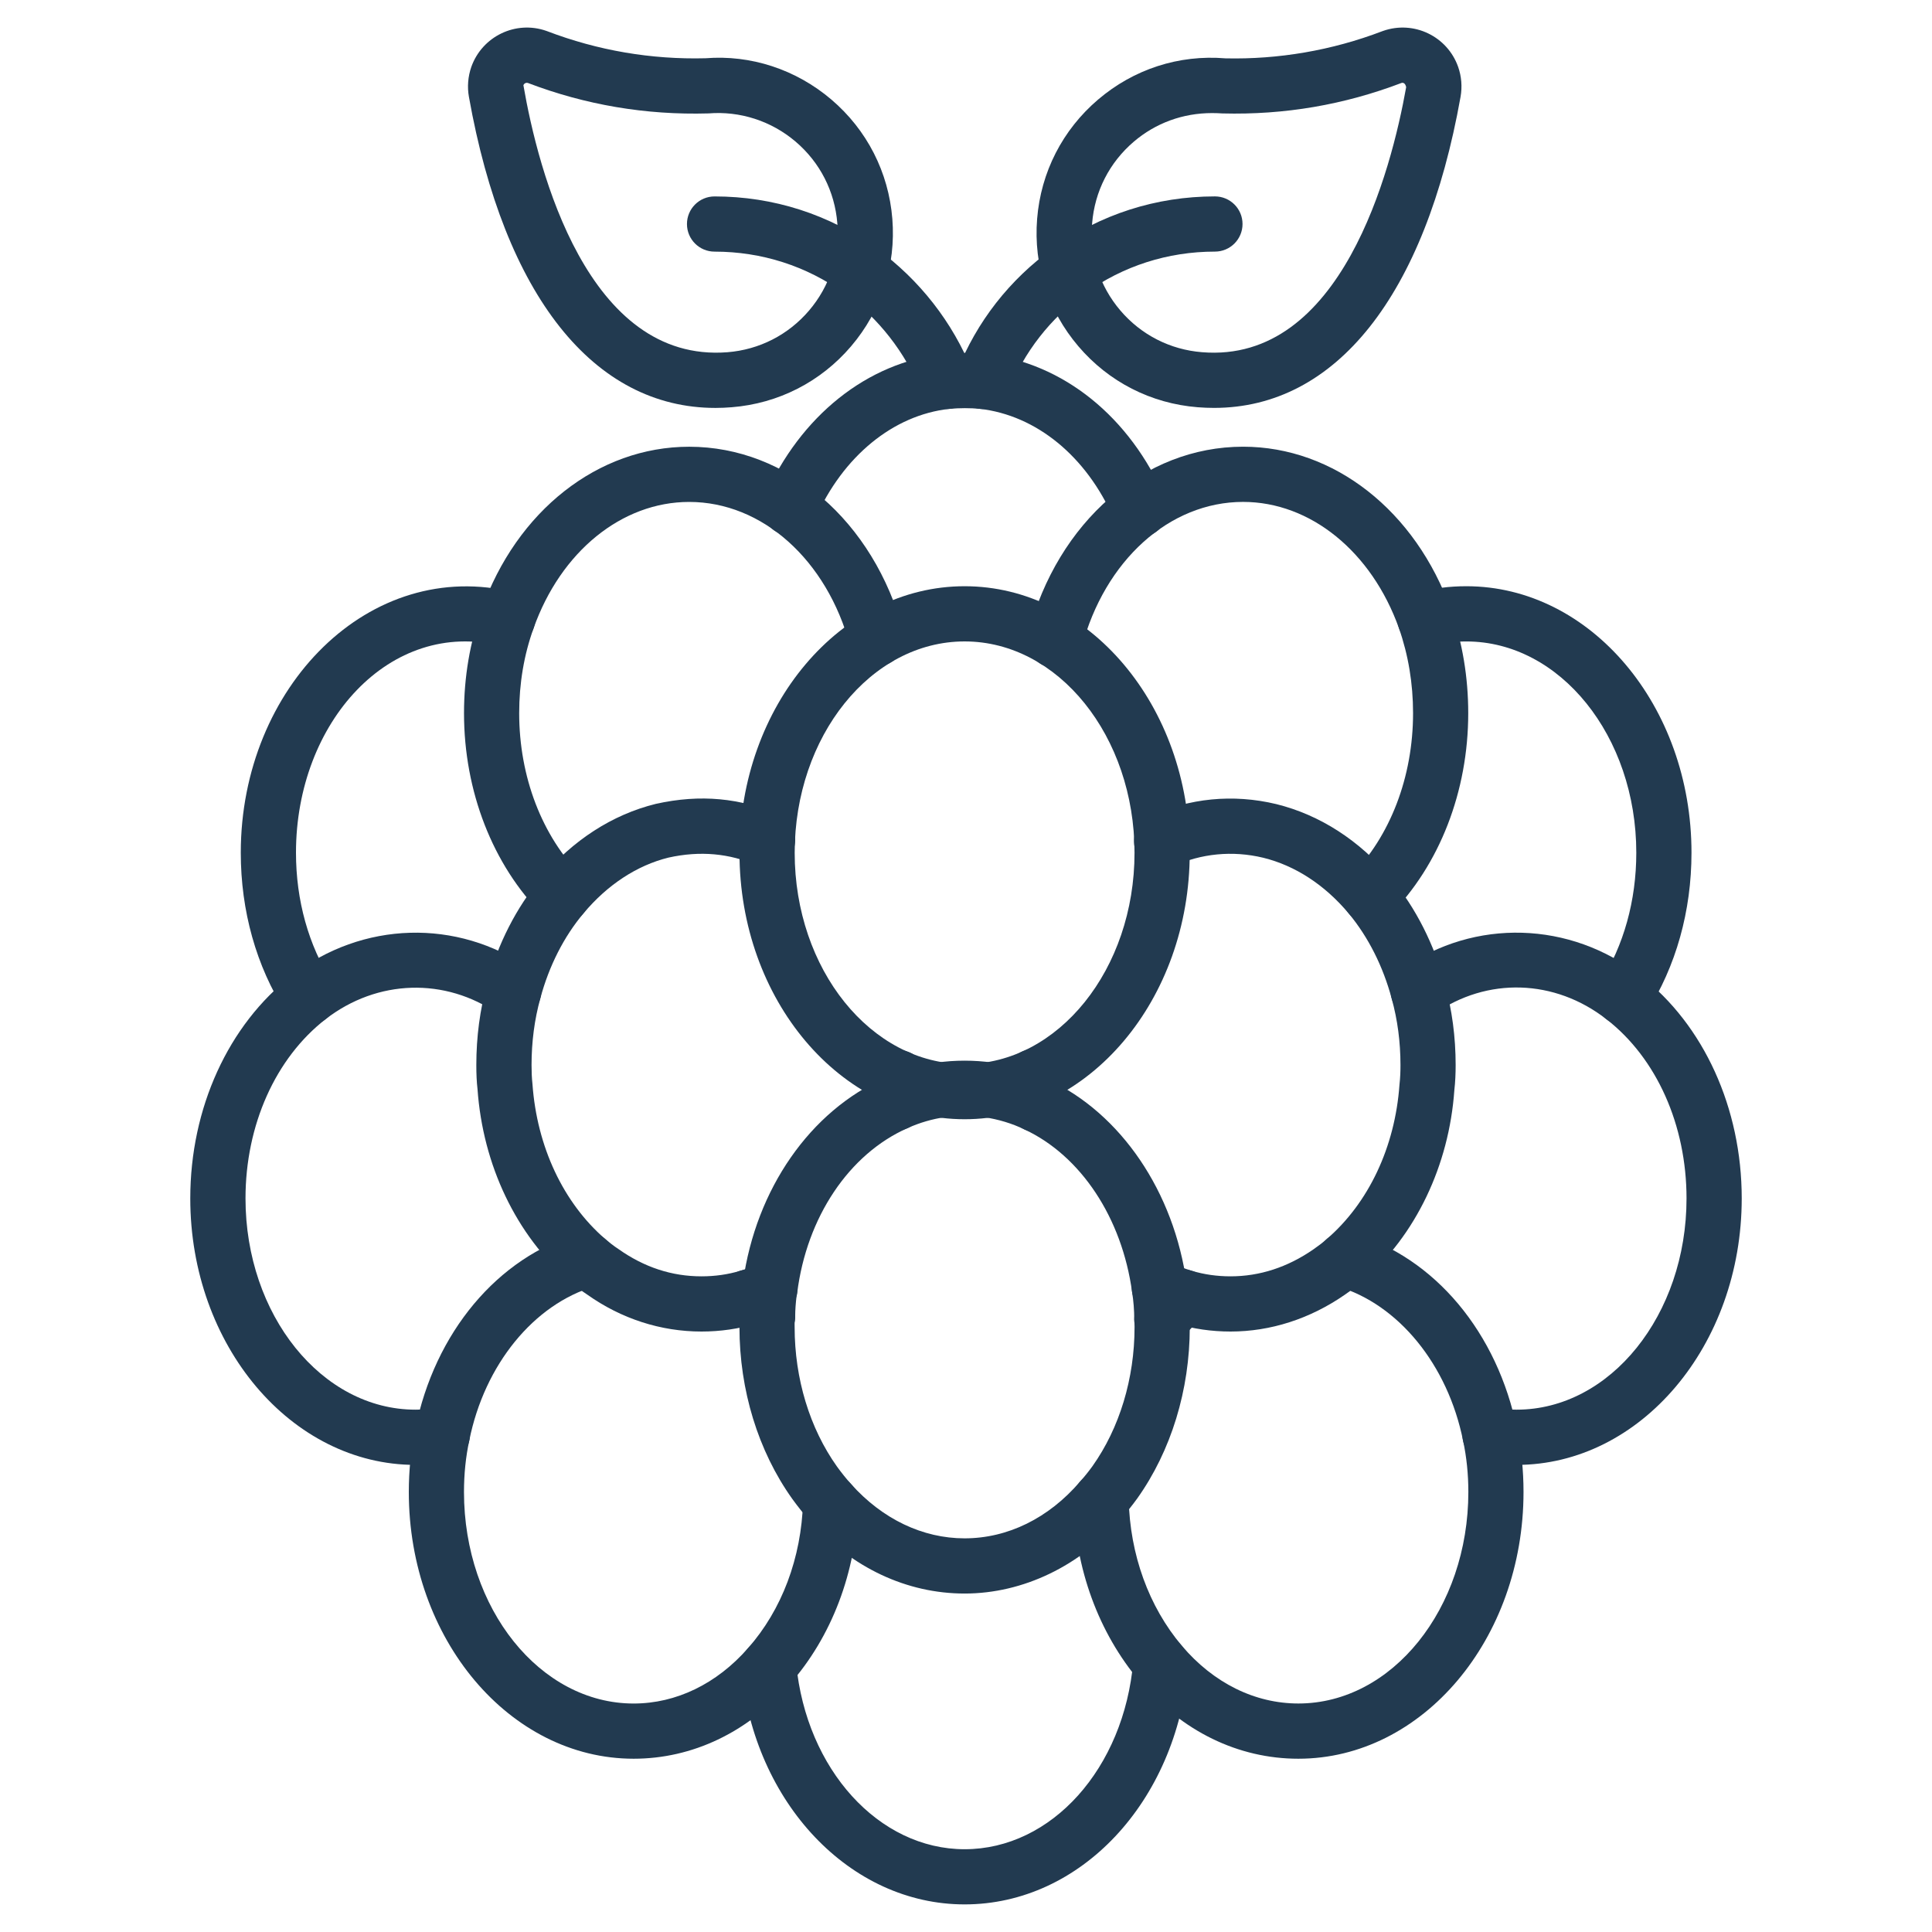
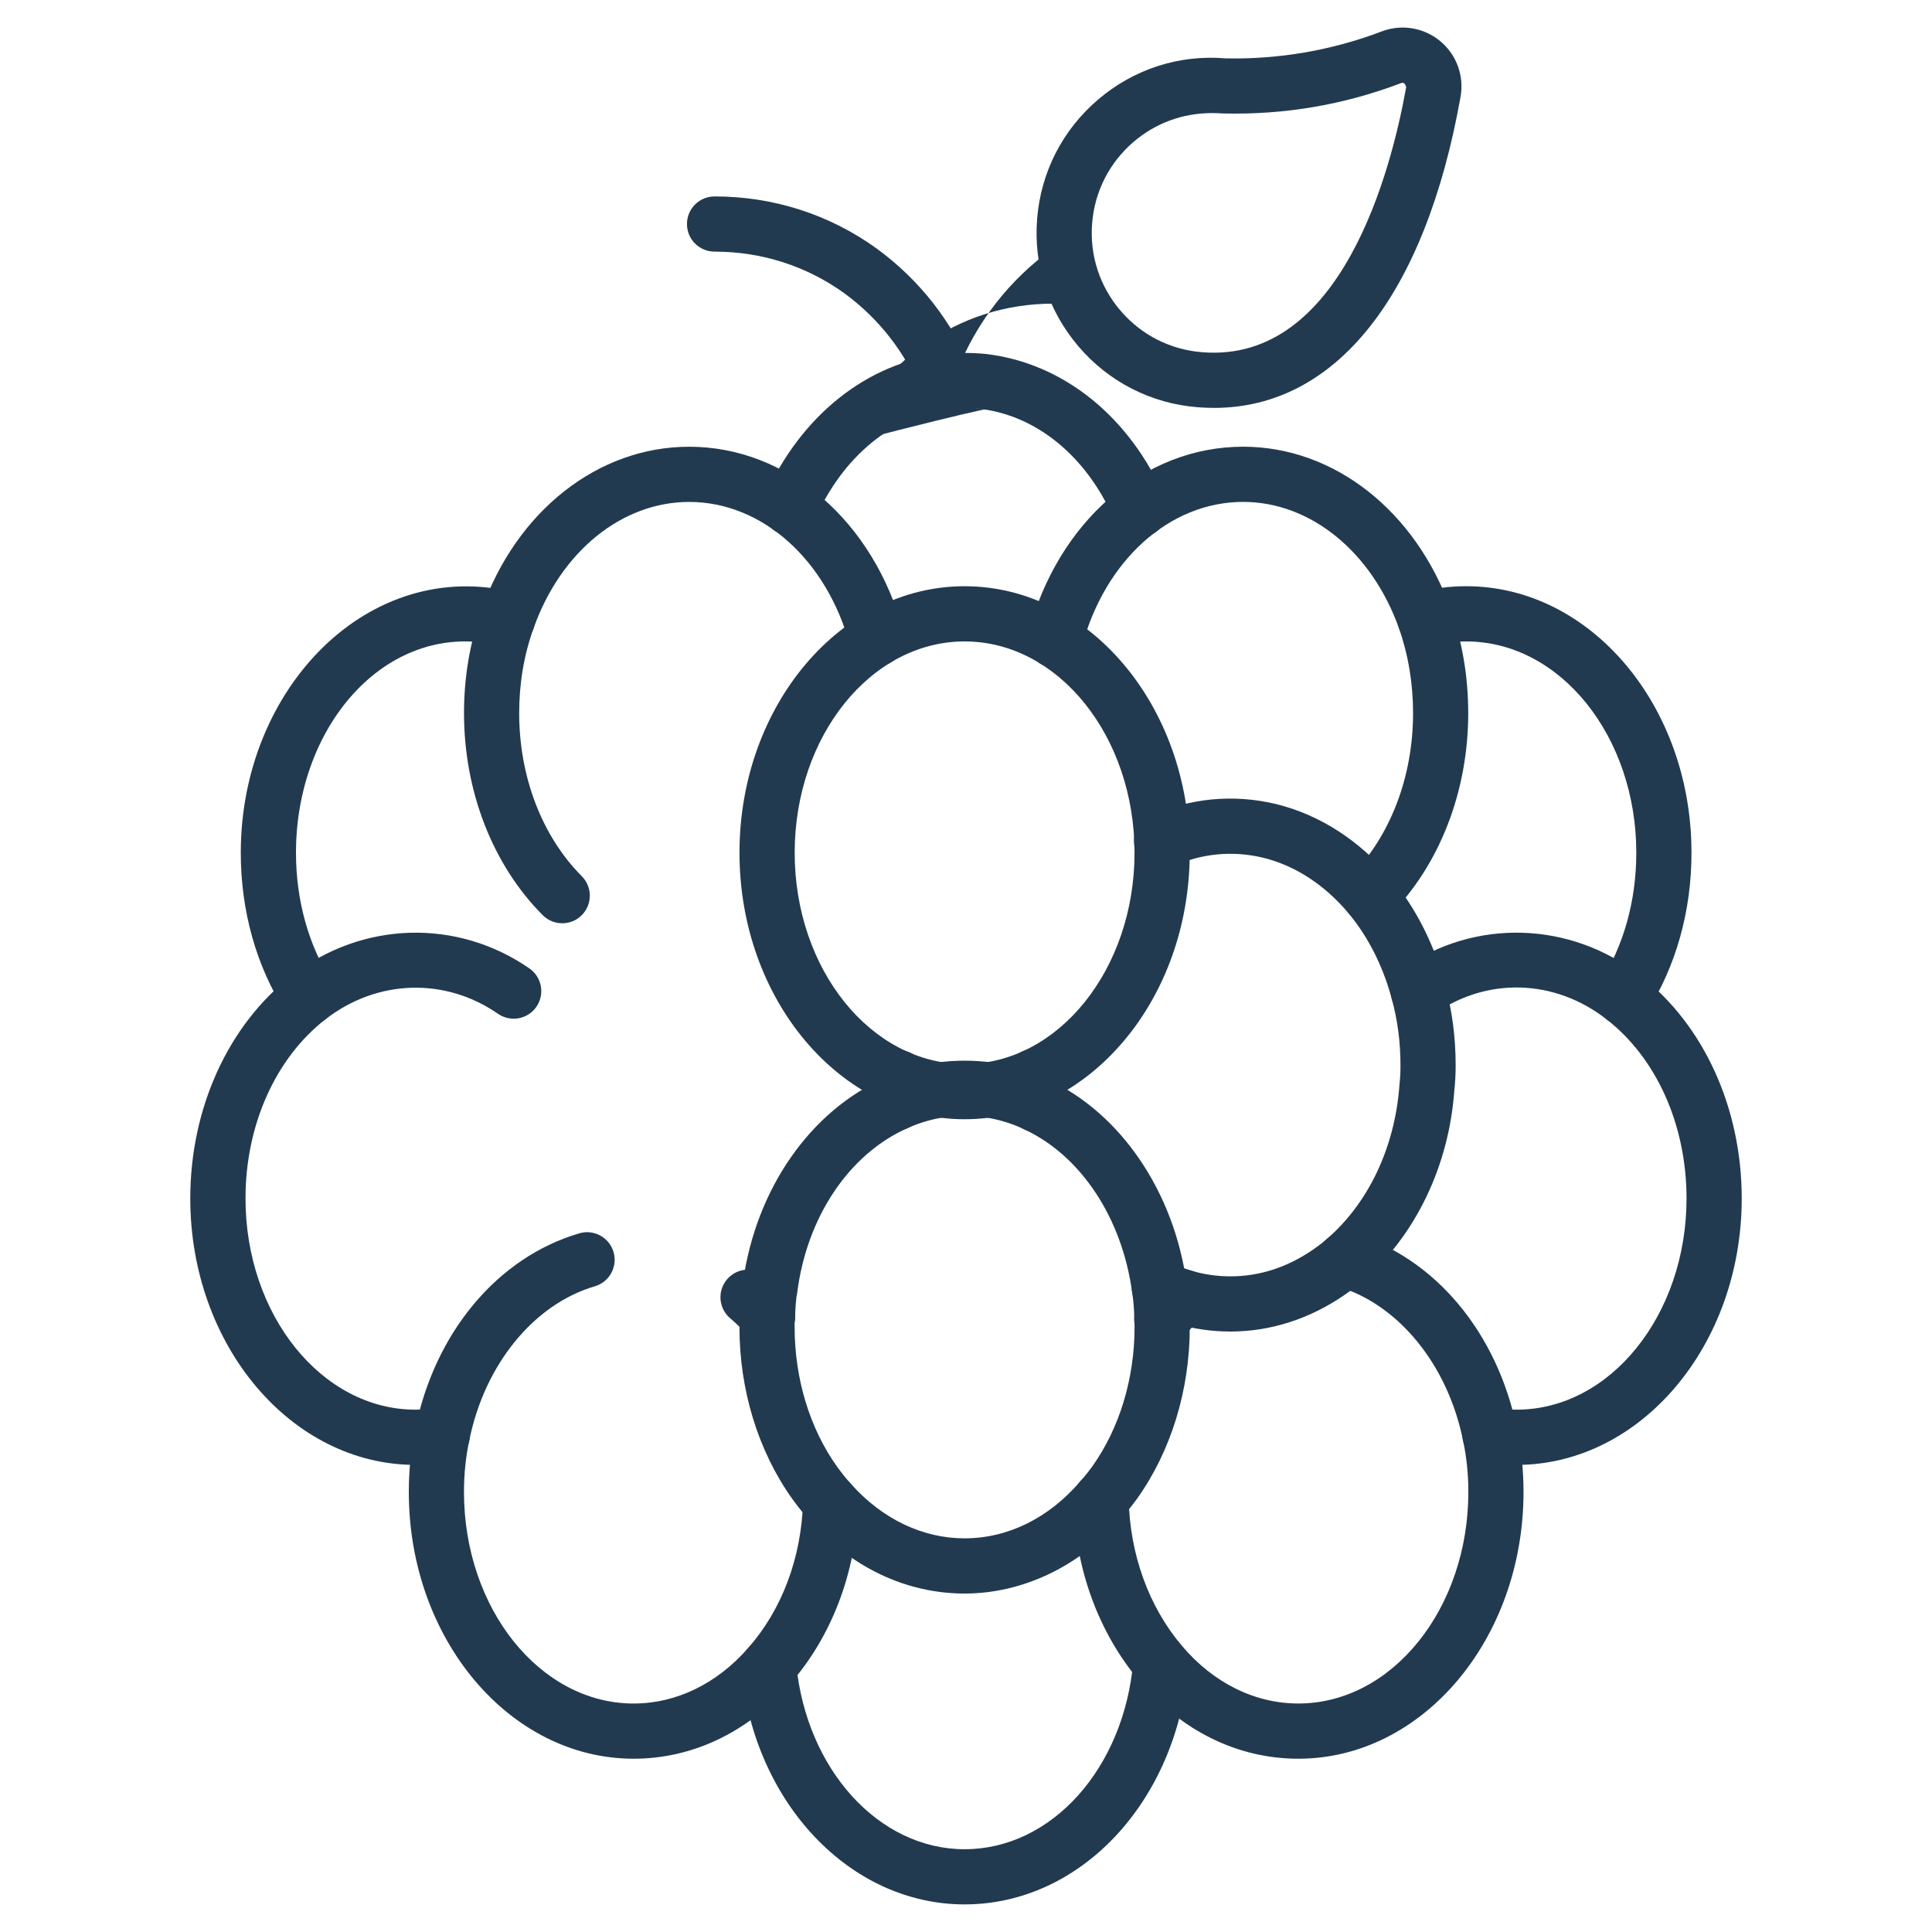
<svg xmlns="http://www.w3.org/2000/svg" version="1.1" id="Layer_1" x="0px" y="0px" viewBox="0 0 70 70" style="enable-background:new 0 0 70 70;" xml:space="preserve">
  <style type="text/css">
	.st0{fill:none;stroke:#1B3A52;stroke-width:2;stroke-linecap:round;stroke-linejoin:round;stroke-miterlimit:23.333;}
	.st1{fill:none;stroke:#1B3A52;stroke-width:2;stroke-linecap:round;stroke-linejoin:round;stroke-miterlimit:11.667;}
	.st2{fill:none;stroke:#1B3A52;stroke-width:2;stroke-linecap:round;stroke-linejoin:round;stroke-miterlimit:10;}
	.st3{fill:none;stroke:#223A50;stroke-width:2;stroke-linecap:round;stroke-linejoin:round;stroke-miterlimit:11.667;}
	.st4{fill:#1B3A52;}
	.st5{fill:none;stroke:#FFFFFF;stroke-width:2;stroke-linecap:round;stroke-linejoin:round;stroke-miterlimit:11.667;}
	.st6{fill:#223A50;}
</style>
  <g>
    <path class="st6" d="M34.95,57.737c-2.096,0-4.084-0.934-5.599-2.628   c-0.221-0.242-0.436-0.512-0.649-0.806c-1.234-1.733-1.91-3.939-1.91-6.22   c0-0.154,0.003-0.307,0.02-0.453c0.005-0.384,0.042-0.737,0.079-1.035   c0.006-0.05,0.016-0.099,0.029-0.146c0.47-3.369,2.433-6.196,5.147-7.399   c0.603-0.271,1.24-0.458,1.892-0.551c0.619-0.092,1.358-0.092,1.987,0   c0.725,0.109,1.405,0.315,2.026,0.614c2.641,1.228,4.57,4.069,5.025,7.409   c0.062,0.385,0.097,0.808,0.1,1.236c0.009,0.108,0.011,0.216,0.011,0.324   c0,2.279-0.676,4.485-1.904,6.211c-0.188,0.26-0.372,0.488-0.565,0.704   C39.152,56.732,37.074,57.737,34.95,57.737z M28.859,46.974   c-0.027,0.238-0.048,0.478-0.048,0.724c0,0.053-0.004,0.106-0.013,0.159   c-0.012,0.071-0.007,0.148-0.007,0.226c0,1.868,0.545,3.662,1.533,5.051   c0.163,0.224,0.333,0.439,0.511,0.635c1.137,1.271,2.596,1.968,4.114,1.968   c1.562,0,3.048-0.73,4.184-2.057c0.165-0.184,0.306-0.361,0.447-0.555   c0.982-1.382,1.527-3.176,1.527-5.043c0-0.052,0.002-0.104-0.004-0.155   c-0.005-0.039-0.007-0.079-0.007-0.118c0-0.339-0.026-0.673-0.078-0.993   c-0.367-2.696-1.861-4.946-3.903-5.896c-0.452-0.218-0.94-0.365-1.466-0.444   c-0.447-0.066-0.95-0.067-1.403,0c-0.47,0.067-0.927,0.201-1.363,0.397   c-2.123,0.94-3.653,3.226-3.999,5.968   C28.878,46.888,28.87,46.932,28.859,46.974z" />
    <path class="st6" d="M34.95,69c-4.146,0-7.625-3.666-8.093-8.527   c-0.054-0.549,0.35-1.038,0.899-1.091c0.539-0.051,1.038,0.35,1.091,0.9   c0.369,3.83,2.993,6.719,6.103,6.719c3.149,0,5.776-2.928,6.111-6.81   c0.047-0.55,0.516-0.974,1.082-0.91c0.55,0.047,0.958,0.532,0.91,1.082   C42.628,65.287,39.145,69,34.95,69z" />
    <path class="st6" d="M22.959,63.722c-4.492,0-8.147-4.335-8.147-9.665   c0-0.787,0.079-1.551,0.234-2.273c0.703-3.505,2.981-6.23,5.943-7.098   c0.532-0.157,1.086,0.149,1.241,0.678c0.155,0.53-0.148,1.085-0.679,1.241   c-2.212,0.648-3.997,2.841-4.548,5.586c-0.129,0.597-0.192,1.221-0.192,1.866   c0,4.226,2.758,7.665,6.147,7.665c1.539,0,3.01-0.712,4.142-2.004   c1.228-1.388,1.936-3.271,1.996-5.306c0.018-0.552,0.487-0.985,1.03-0.97   c0.552,0.017,0.985,0.478,0.97,1.029c-0.075,2.502-0.962,4.834-2.495,6.568   C27.087,62.768,25.083,63.722,22.959,63.722z" />
    <path class="st6" d="M27.811,48.698c-0.277,0-0.554-0.115-0.751-0.34   c-0.201-0.228-0.396-0.421-0.599-0.59c-0.423-0.355-0.479-0.985-0.124-1.409   c0.355-0.423,0.985-0.479,1.409-0.125c0.28,0.235,0.547,0.498,0.815,0.804   c0.365,0.415,0.324,1.047-0.091,1.411C28.281,48.616,28.045,48.698,27.811,48.698z   " />
    <path class="st6" d="M32.473,40.964c-0.055,0-0.11-0.004-0.166-0.014   c-0.545-0.091-0.912-0.607-0.821-1.151c0.045-0.271,0.067-0.518,0.067-0.755   c0-0.552,0.447-1,1-1s1,0.448,1,1c0,0.349-0.031,0.704-0.095,1.085   C33.377,40.618,32.953,40.964,32.473,40.964z" />
-     <path class="st6" d="M25.416,48.244c-1.473,0-2.903-0.462-4.137-1.337   c-0.202-0.13-0.428-0.307-0.652-0.495c-1.924-1.664-3.132-4.195-3.326-6.954   c-0.031-0.256-0.043-0.557-0.043-0.869c0-1.021,0.131-2.012,0.39-2.946   c0.386-1.441,1.063-2.77,1.958-3.834c1.143-1.366,2.58-2.295,4.155-2.683   c1.629-0.364,3.076-0.207,4.448,0.387c0.507,0.22,0.739,0.808,0.521,1.315   c-0.221,0.506-0.805,0.74-1.315,0.521c-0.985-0.427-2.043-0.533-3.197-0.276   c-1.137,0.281-2.209,0.981-3.078,2.021c-0.709,0.843-1.248,1.905-1.562,3.075   c-0.213,0.768-0.319,1.58-0.319,2.42c0,0.234,0.008,0.459,0.033,0.685   c0.162,2.276,1.12,4.307,2.634,5.616c0.149,0.125,0.309,0.253,0.478,0.363   c0.939,0.666,1.942,0.991,3.014,0.991c0.488,0,0.959-0.067,1.399-0.2   c0.221-0.068,0.447-0.145,0.664-0.241c0.634-0.28,1.408,0.224,1.408,0.915   c0,0.443-0.285,0.819-0.683,0.95c-0.263,0.111-0.534,0.205-0.806,0.289   C26.765,48.148,26.099,48.244,25.416,48.244z" />
    <path class="st6" d="M15.052,53.076c-4.498,0-8.158-4.331-8.158-9.654   c0-3.271,1.377-6.292,3.683-8.08c2.552-1.972,5.989-2.066,8.604-0.254   c0.454,0.314,0.567,0.938,0.253,1.391c-0.315,0.454-0.937,0.567-1.392,0.252   c-1.911-1.324-4.369-1.253-6.24,0.192c-1.82,1.411-2.907,3.841-2.907,6.498   c0,4.221,2.763,7.654,6.158,7.654c0.263,0,0.527-0.022,0.811-0.068   c0.553-0.089,1.059,0.283,1.147,0.828c0.088,0.545-0.282,1.059-0.827,1.147   C15.793,53.045,15.423,53.076,15.052,53.076z" />
    <path class="st6" d="M34.95,40.552c-4.498,0-8.157-4.332-8.157-9.656   s3.659-9.656,8.157-9.656c4.497,0,8.156,4.332,8.156,9.656   S39.447,40.552,34.95,40.552z M34.95,23.24c-3.396,0-6.157,3.435-6.157,7.656   s2.762,7.656,6.157,7.656c3.395,0,6.156-3.435,6.156-7.656   S38.344,23.24,34.95,23.24z" />
    <path class="st6" d="M20.371,33.452c-0.257,0-0.514-0.099-0.709-0.295   c-1.812-1.822-2.85-4.489-2.85-7.317c0-1.313,0.214-2.573,0.637-3.746   c1.27-3.587,4.223-5.908,7.521-5.908c3.564,0,6.683,2.69,7.761,6.695   c0.144,0.533-0.173,1.082-0.706,1.226c-0.532,0.144-1.082-0.173-1.226-0.706   c-0.839-3.119-3.182-5.215-5.829-5.215c-2.439,0-4.653,1.798-5.639,4.581   c-0.346,0.959-0.52,1.992-0.52,3.073c0,2.304,0.826,4.457,2.268,5.907   c0.39,0.392,0.388,1.025-0.004,1.415C20.88,33.356,20.626,33.452,20.371,33.452z" />
    <path class="st6" d="M11.191,37.132c-0.331,0-0.654-0.164-0.845-0.463   c-1.062-1.667-1.622-3.664-1.622-5.774c0-5.999,4.675-10.736,9.907-9.433   c0.536,0.134,0.861,0.676,0.729,1.212c-0.135,0.536-0.681,0.862-1.213,0.728   c-4.011-0.999-7.423,2.764-7.423,7.492c0,1.729,0.453,3.354,1.31,4.701   c0.297,0.466,0.159,1.084-0.307,1.38C11.56,37.082,11.375,37.132,11.191,37.132z   " />
    <path class="st6" d="M42.096,48.81c-0.225,0-0.451-0.076-0.638-0.23   c-0.425-0.353-0.483-0.983-0.131-1.408c0.272-0.329,0.581-0.641,0.918-0.929   c0.419-0.358,1.05-0.31,1.41,0.108c0.359,0.419,0.311,1.051-0.109,1.41   c-0.25,0.215-0.479,0.446-0.68,0.688C42.668,48.687,42.384,48.81,42.096,48.81z" />
    <path class="st6" d="M47.042,63.722c-2.177,0-4.218-0.994-5.747-2.8   c-1.495-1.765-2.348-4.098-2.401-6.57c-0.012-0.552,0.426-1.01,0.979-1.022   c0.548-0.002,1.01,0.427,1.021,0.978c0.044,2.015,0.729,3.905,1.927,5.321   c1.144,1.349,2.643,2.092,4.222,2.092c3.396,0,6.158-3.438,6.158-7.665   c0-0.642-0.064-1.265-0.19-1.852c-0.554-2.757-2.343-4.95-4.561-5.6   c-0.53-0.155-0.834-0.71-0.679-1.241c0.155-0.529,0.711-0.835,1.241-0.678   c2.968,0.87,5.25,3.595,5.956,7.112c0.153,0.711,0.232,1.476,0.232,2.259   C55.2,59.387,51.54,63.722,47.042,63.722z" />
    <path class="st6" d="M44.585,48.244c-0.684,0-1.35-0.096-1.978-0.285   c-0.397-0.12-0.74-0.253-1.048-0.407c-0.494-0.247-0.694-0.848-0.447-1.342   c0.248-0.494,0.848-0.694,1.342-0.447c0.204,0.102,0.443,0.194,0.731,0.281   c0.44,0.133,0.911,0.2,1.399,0.2c1.056,0,2.065-0.328,3-0.975   c0.166-0.116,0.328-0.235,0.482-0.372c1.522-1.308,2.479-3.342,2.639-5.59   c0.03-0.263,0.037-0.495,0.037-0.718c0-0.833-0.106-1.642-0.317-2.402   c-0.313-1.173-0.851-2.237-1.555-3.086c-0.868-1.037-1.94-1.738-3.1-2.023   c-1.121-0.27-2.258-0.153-3.266,0.311c-0.501,0.231-1.095,0.011-1.326-0.49   c-0.231-0.502-0.012-1.096,0.49-1.327c1.414-0.652,2.999-0.816,4.573-0.438   c1.581,0.39,3.019,1.318,4.164,2.687c0.891,1.073,1.562,2.4,1.948,3.841   c0.257,0.925,0.388,1.913,0.388,2.927c0,0.303-0.013,0.617-0.047,0.908   c-0.191,2.728-1.401,5.264-3.314,6.908c-0.199,0.177-0.42,0.342-0.654,0.505   C47.465,47.784,46.035,48.244,44.585,48.244z" />
    <path class="st6" d="M37.537,41.015c-0.486,0-0.912-0.354-0.987-0.85   c-0.062-0.408-0.093-0.789-0.093-1.162c0-0.552,0.447-1,1-1s1,0.448,1,1   c0,0.271,0.022,0.553,0.069,0.861c0.083,0.546-0.292,1.056-0.838,1.139   C37.637,41.011,37.586,41.015,37.537,41.015z" />
    <path class="st6" d="M54.948,53.076c-0.359,0-0.736-0.032-1.121-0.094   c-0.545-0.088-0.915-0.602-0.827-1.147c0.089-0.545,0.59-0.917,1.147-0.828   c0.279,0.045,0.549,0.068,0.801,0.068c3.396,0,6.158-3.434,6.158-7.654   c0-2.655-1.084-5.082-2.899-6.49c-1.873-1.463-4.327-1.54-6.242-0.194   c-0.452,0.316-1.076,0.208-1.394-0.244s-0.208-1.075,0.243-1.393   c2.61-1.833,6.085-1.73,8.621,0.252c2.298,1.782,3.671,4.799,3.671,8.068   C63.106,48.745,59.446,53.076,54.948,53.076z" />
    <path class="st6" d="M49.64,33.462c-0.255,0-0.51-0.097-0.704-0.291   c-0.393-0.389-0.395-1.022-0.006-1.414c1.441-1.451,2.268-3.608,2.268-5.918   c0-1.074-0.172-2.109-0.511-3.077c-0.992-2.778-3.21-4.577-5.647-4.577   c-2.666,0-5.017,2.118-5.848,5.271c-0.141,0.535-0.693,0.853-1.222,0.712   c-0.534-0.141-0.853-0.688-0.712-1.222c1.066-4.044,4.193-6.761,7.781-6.761   c3.294,0,6.251,2.32,7.533,5.911c0.416,1.188,0.625,2.445,0.625,3.744   c0,2.833-1.038,5.504-2.848,7.327C50.155,33.364,49.897,33.462,49.64,33.462z" />
    <path class="st6" d="M58.819,37.142c-0.184,0-0.369-0.05-0.536-0.156   c-0.466-0.297-0.604-0.915-0.307-1.381c0.856-1.346,1.31-2.975,1.31-4.71   c0-4.221-2.763-7.654-6.158-7.654c-0.44,0-0.844,0.051-1.235,0.157   c-0.527,0.144-1.082-0.17-1.226-0.704c-0.145-0.533,0.171-1.082,0.703-1.227   c0.564-0.152,1.139-0.227,1.758-0.227c4.498,0,8.158,4.331,8.158,9.654   c0,2.117-0.561,4.117-1.622,5.784C59.473,36.979,59.149,37.142,58.819,37.142z" />
    <path class="st6" d="M43.986,14.779c-0.195,0-0.393-0.008-0.593-0.024   c-1.688-0.134-3.223-0.918-4.321-2.208c-1.099-1.289-1.63-2.928-1.495-4.617   s0.919-3.223,2.208-4.322s2.923-1.635,4.617-1.494   c1.911,0.043,3.847-0.283,5.685-0.985c0.009-0.003,0.018-0.006,0.025-0.009   c1.114-0.391,2.328,0.195,2.719,1.302c0.122,0.345,0.152,0.72,0.088,1.084   C51.635,10.715,48.396,14.779,43.986,14.779z M43.919,4.097   c-1.065,0-2.048,0.362-2.838,1.035c-0.882,0.752-1.419,1.802-1.511,2.958   c-0.093,1.156,0.271,2.278,1.023,3.16c0.752,0.883,1.803,1.419,2.958,1.511   c5.044,0.415,6.859-6.581,7.397-9.603c-0.028-0.134-0.099-0.173-0.168-0.153   c-2.077,0.791-4.233,1.163-6.486,1.105C44.169,4.102,44.043,4.097,43.919,4.097z" />
-     <path class="st6" d="M35.607,14.819c-0.122,0-0.246-0.022-0.366-0.07   c-0.514-0.203-0.767-0.783-0.564-1.297c0.703-1.787,1.904-3.326,3.472-4.45   c1.71-1.233,3.74-1.886,5.87-1.886c0.553,0,1,0.448,1,1s-0.447,1-1,1   c-1.707,0-3.333,0.522-4.702,1.509c-1.257,0.901-2.217,2.131-2.778,3.559   C36.382,14.579,36.005,14.819,35.607,14.819z" />
-     <path class="st6" d="M25.923,14.78c-4.411,0-7.649-4.064-8.933-11.271   c-0.065-0.358-0.035-0.733,0.086-1.083c0.393-1.111,1.611-1.697,2.721-1.306   c0.008,0.003,0.017,0.006,0.025,0.009c1.838,0.703,3.776,1.032,5.738,0.982   c1.634-0.131,3.273,0.398,4.563,1.497c1.289,1.099,2.073,2.634,2.208,4.322   c0.135,1.688-0.396,3.328-1.495,4.617c-1.099,1.289-2.634,2.073-4.322,2.208   C26.316,14.772,26.119,14.779,25.923,14.78z M19.089,3   c-0.055,0-0.106,0.034-0.125,0.088c0.533,3.092,2.326,10.07,7.392,9.674   c1.156-0.092,2.207-0.629,2.959-1.512c0.752-0.882,1.116-2.004,1.023-3.16   c-0.092-1.156-0.629-2.207-1.511-2.958c-0.884-0.752-2.015-1.115-3.16-1.023   c-2.277,0.065-4.462-0.311-6.54-1.103C19.115,3.002,19.102,3,19.089,3z" />
+     <path class="st6" d="M35.607,14.819c-0.122,0-0.246-0.022-0.366-0.07   c-0.514-0.203-0.767-0.783-0.564-1.297c0.703-1.787,1.904-3.326,3.472-4.45   c0.553,0,1,0.448,1,1s-0.447,1-1,1   c-1.707,0-3.333,0.522-4.702,1.509c-1.257,0.901-2.217,2.131-2.778,3.559   C36.382,14.579,36.005,14.819,35.607,14.819z" />
    <path class="st6" d="M34.302,14.819c-0.396,0-0.771-0.237-0.928-0.627   c-0.572-1.422-1.535-2.656-2.786-3.569c-1.364-0.984-2.991-1.506-4.698-1.506   c-0.553,0-1-0.448-1-1s0.447-1,1-1c2.13,0,4.161,0.652,5.873,1.887   c1.558,1.138,2.755,2.672,3.467,4.442c0.206,0.512-0.042,1.095-0.555,1.301   C34.553,14.796,34.427,14.819,34.302,14.819z" />
    <path class="st6" d="M41.298,19.464c-0.442,0-0.817-0.284-0.949-0.681   c-0.99-2.255-2.801-3.737-4.855-3.971c-0.328-0.031-0.732-0.033-1.096,0.002   c-2.036,0.225-3.859,1.717-4.862,3.989c-0.223,0.504-0.811,0.735-1.319,0.51   c-0.505-0.223-0.733-0.813-0.511-1.319c1.295-2.931,3.72-4.864,6.486-5.17   c0.517-0.049,1.021-0.048,1.511-0.001c2.816,0.321,5.245,2.28,6.515,5.242   c0.054,0.125,0.081,0.259,0.081,0.394C42.298,19.012,41.851,19.464,41.298,19.464z" />
  </g>
</svg>